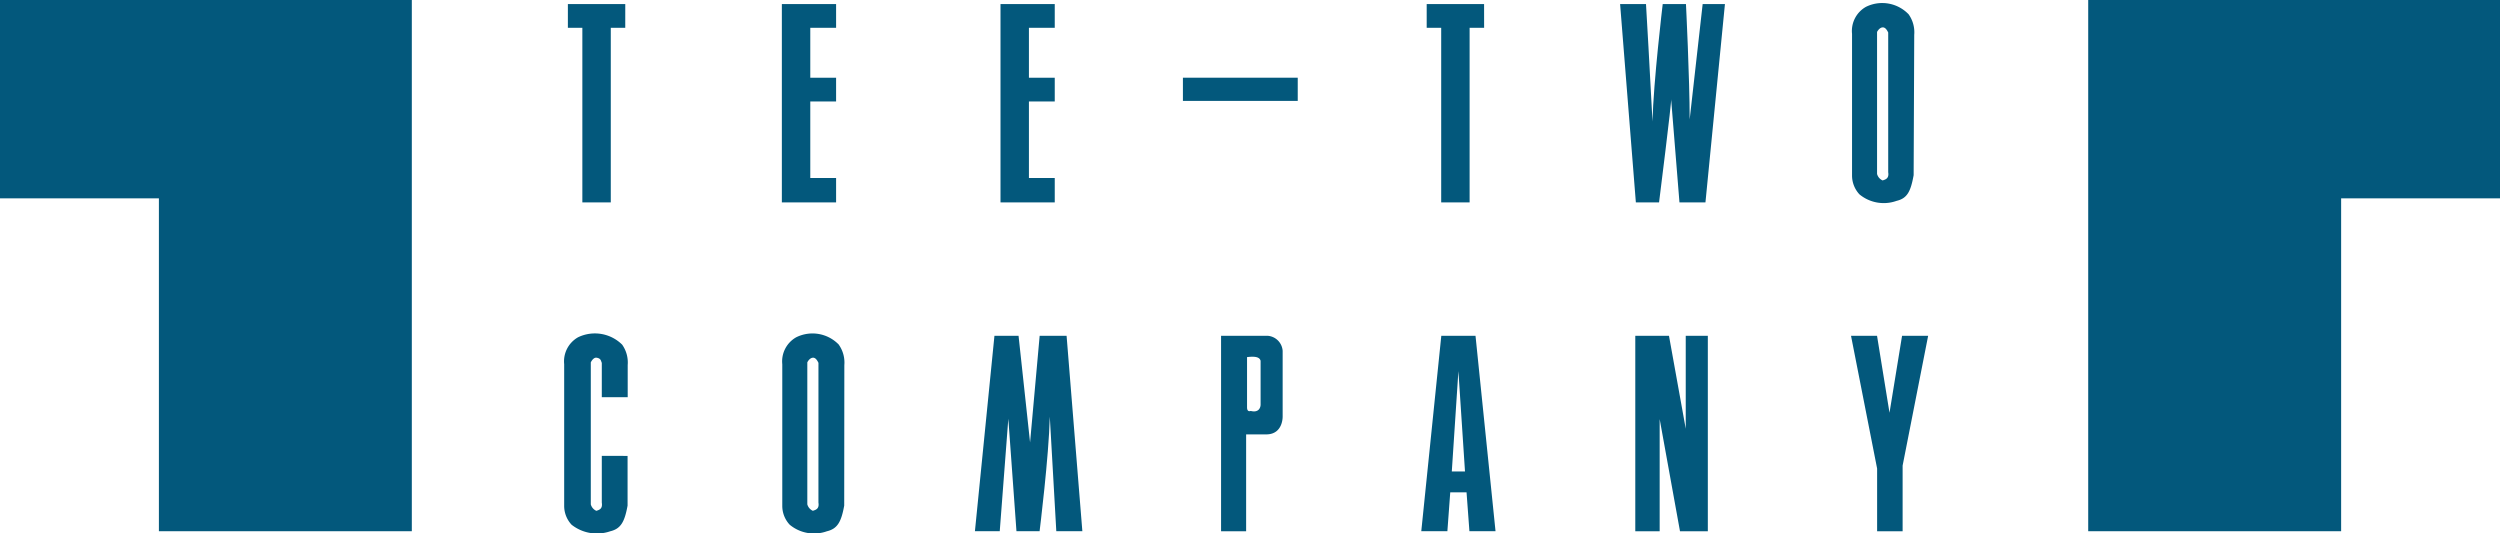
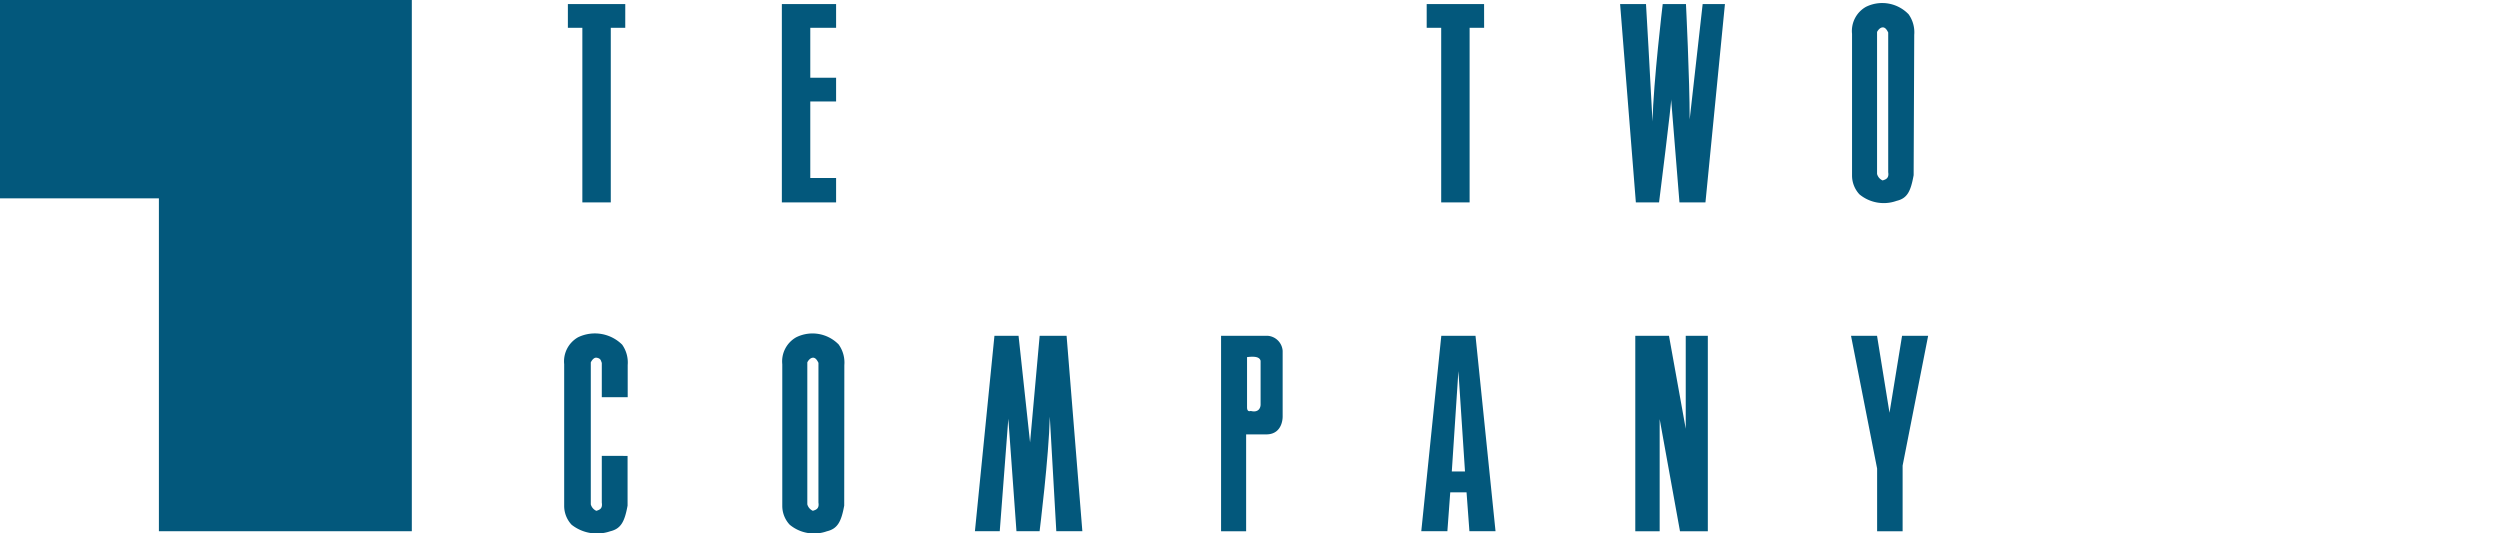
<svg xmlns="http://www.w3.org/2000/svg" width="164.084" height="35" viewBox="0 0 164.084 35">
  <defs>
    <clipPath id="a">
      <rect width="164.084" height="35" fill="#03587c" />
    </clipPath>
  </defs>
-   <path d="M106.58,0V34.866h16.6V13.018h10.43V0Z" transform="translate(30.477 0)" fill="#03587c" />
  <path d="M0,0V13.018H10.429V34.866h16.6V0Z" transform="translate(0 0)" fill="#03587c" />
  <g transform="translate(0 0)">
    <g clip-path="url(#a)">
      <path d="M87.011.207s.243,4.9.243,7.576L88.107.207h1.462L88.29,13.225H86.584L86.037,6.45c.06,0-.792,6.774-.792,6.774H83.722L82.688.207h1.7s.3,5.149.426,7.705c.062-2.617.671-7.705.671-7.705Z" transform="translate(23.645 0.059)" fill="#03587c" />
      <path d="M52.485,29.965l-.534-7.384-.563,7.384H49.759L51.04,17.138h1.582l.756,7,.63-7h1.767L56.81,29.965H55.1l-.427-7.518c-.06,2.619-.67,7.518-.67,7.518Z" transform="translate(14.229 4.9)" fill="#03587c" />
      <path d="M98.241.892A2.4,2.4,0,0,0,95.44.4a1.815,1.815,0,0,0-.914,1.767V11.49a1.811,1.811,0,0,0,.487,1.218,2.5,2.5,0,0,0,2.437.426c.7-.165.928-.621,1.119-1.687l.039-9.215A2.031,2.031,0,0,0,98.241.892M96.9,11.256c.068.418-.184.477-.367.538a.643.643,0,0,1-.365-.427V2.048c.062-.121.2-.3.381-.3s.289.215.351.337Z" transform="translate(27.03 0.049)" fill="#03587c" />
      <path d="M43.641,17.753a2.4,2.4,0,0,0-2.8-.487,1.815,1.815,0,0,0-.914,1.767V28.35a1.806,1.806,0,0,0,.487,1.218A2.5,2.5,0,0,0,42.85,30c.7-.166.95-.622,1.142-1.688L44,19.093a2.032,2.032,0,0,0-.363-1.34M42.3,28.116c.068.419-.183.477-.365.539a.646.646,0,0,1-.365-.426V18.912c.06-.123.2-.306.381-.306s.289.216.35.338Z" transform="translate(11.417 4.871)" fill="#03587c" />
      <path d="M65.375,17.139H62.322V29.966h1.645V23.609h1.37c1.066-.037,1.027-1.181,1.027-1.181v-4.3a1.063,1.063,0,0,0-.989-.99m-.458,4.506c0,.243-.152.556-.646.427-.184.06-.244-.062-.244-.243V18.538c.548-.068.829,0,.89.243Z" transform="translate(17.821 4.901)" fill="#03587c" />
      <path d="M32.751.207H28.984v1.56h.95V13.225H31.8V1.767h.95Z" transform="translate(8.288 0.059)" fill="#03587c" />
      <path d="M76.584.207H72.817v1.56h.952V13.225h1.865V1.767h.952Z" transform="translate(20.822 0.059)" fill="#03587c" />
-       <path d="M54.625,1.767V.207h-3.56V13.225h3.56v-1.6H52.93V6.6h1.695V5.041H52.93V1.767Z" transform="translate(14.602 0.059)" fill="#03587c" />
      <path d="M43.465,1.767V.207h-3.56V13.225h3.56v-1.6H41.771V6.6h1.694V5.041H41.771V1.767Z" transform="translate(11.411 0.059)" fill="#03587c" />
-       <rect width="7.536" height="1.523" transform="translate(77.639 5.1)" fill="#03587c" />
      <path d="M99.536,17.139H97.824L97,22.19l-.818-5.051H94.474l1.713,8.712v4.115h1.674V25.658Z" transform="translate(27.015 4.901)" fill="#03587c" />
      <path d="M86.774,17.139v6.1l-1.1-6.1H83.463V29.966h1.6V22.605l1.334,7.361h1.827V17.139Z" transform="translate(23.867 4.901)" fill="#03587c" />
      <path d="M75.7,29.965h1.714L76.1,17.138H73.855L72.541,29.965h1.713l.188-2.551h1.07Zm-1.156-3.921.433-6.585.433,6.585Z" transform="translate(20.743 4.9)" fill="#03587c" />
      <path d="M31.263,25.048v3.07c.068.419-.175.477-.357.539a.647.647,0,0,1-.365-.426V18.913c.06-.123.2-.332.379-.306.3.046.283.216.343.338V21.2h1.7l0-2.109a2.03,2.03,0,0,0-.363-1.34,2.542,2.542,0,0,0-2.892-.487,1.814,1.814,0,0,0-.914,1.766V28.35a1.811,1.811,0,0,0,.487,1.219A2.679,2.679,0,0,0,31.813,30c.7-.166.95-.622,1.142-1.688l0-3.26Z" transform="translate(8.235 4.871)" fill="#03587c" />
    </g>
  </g>
</svg>